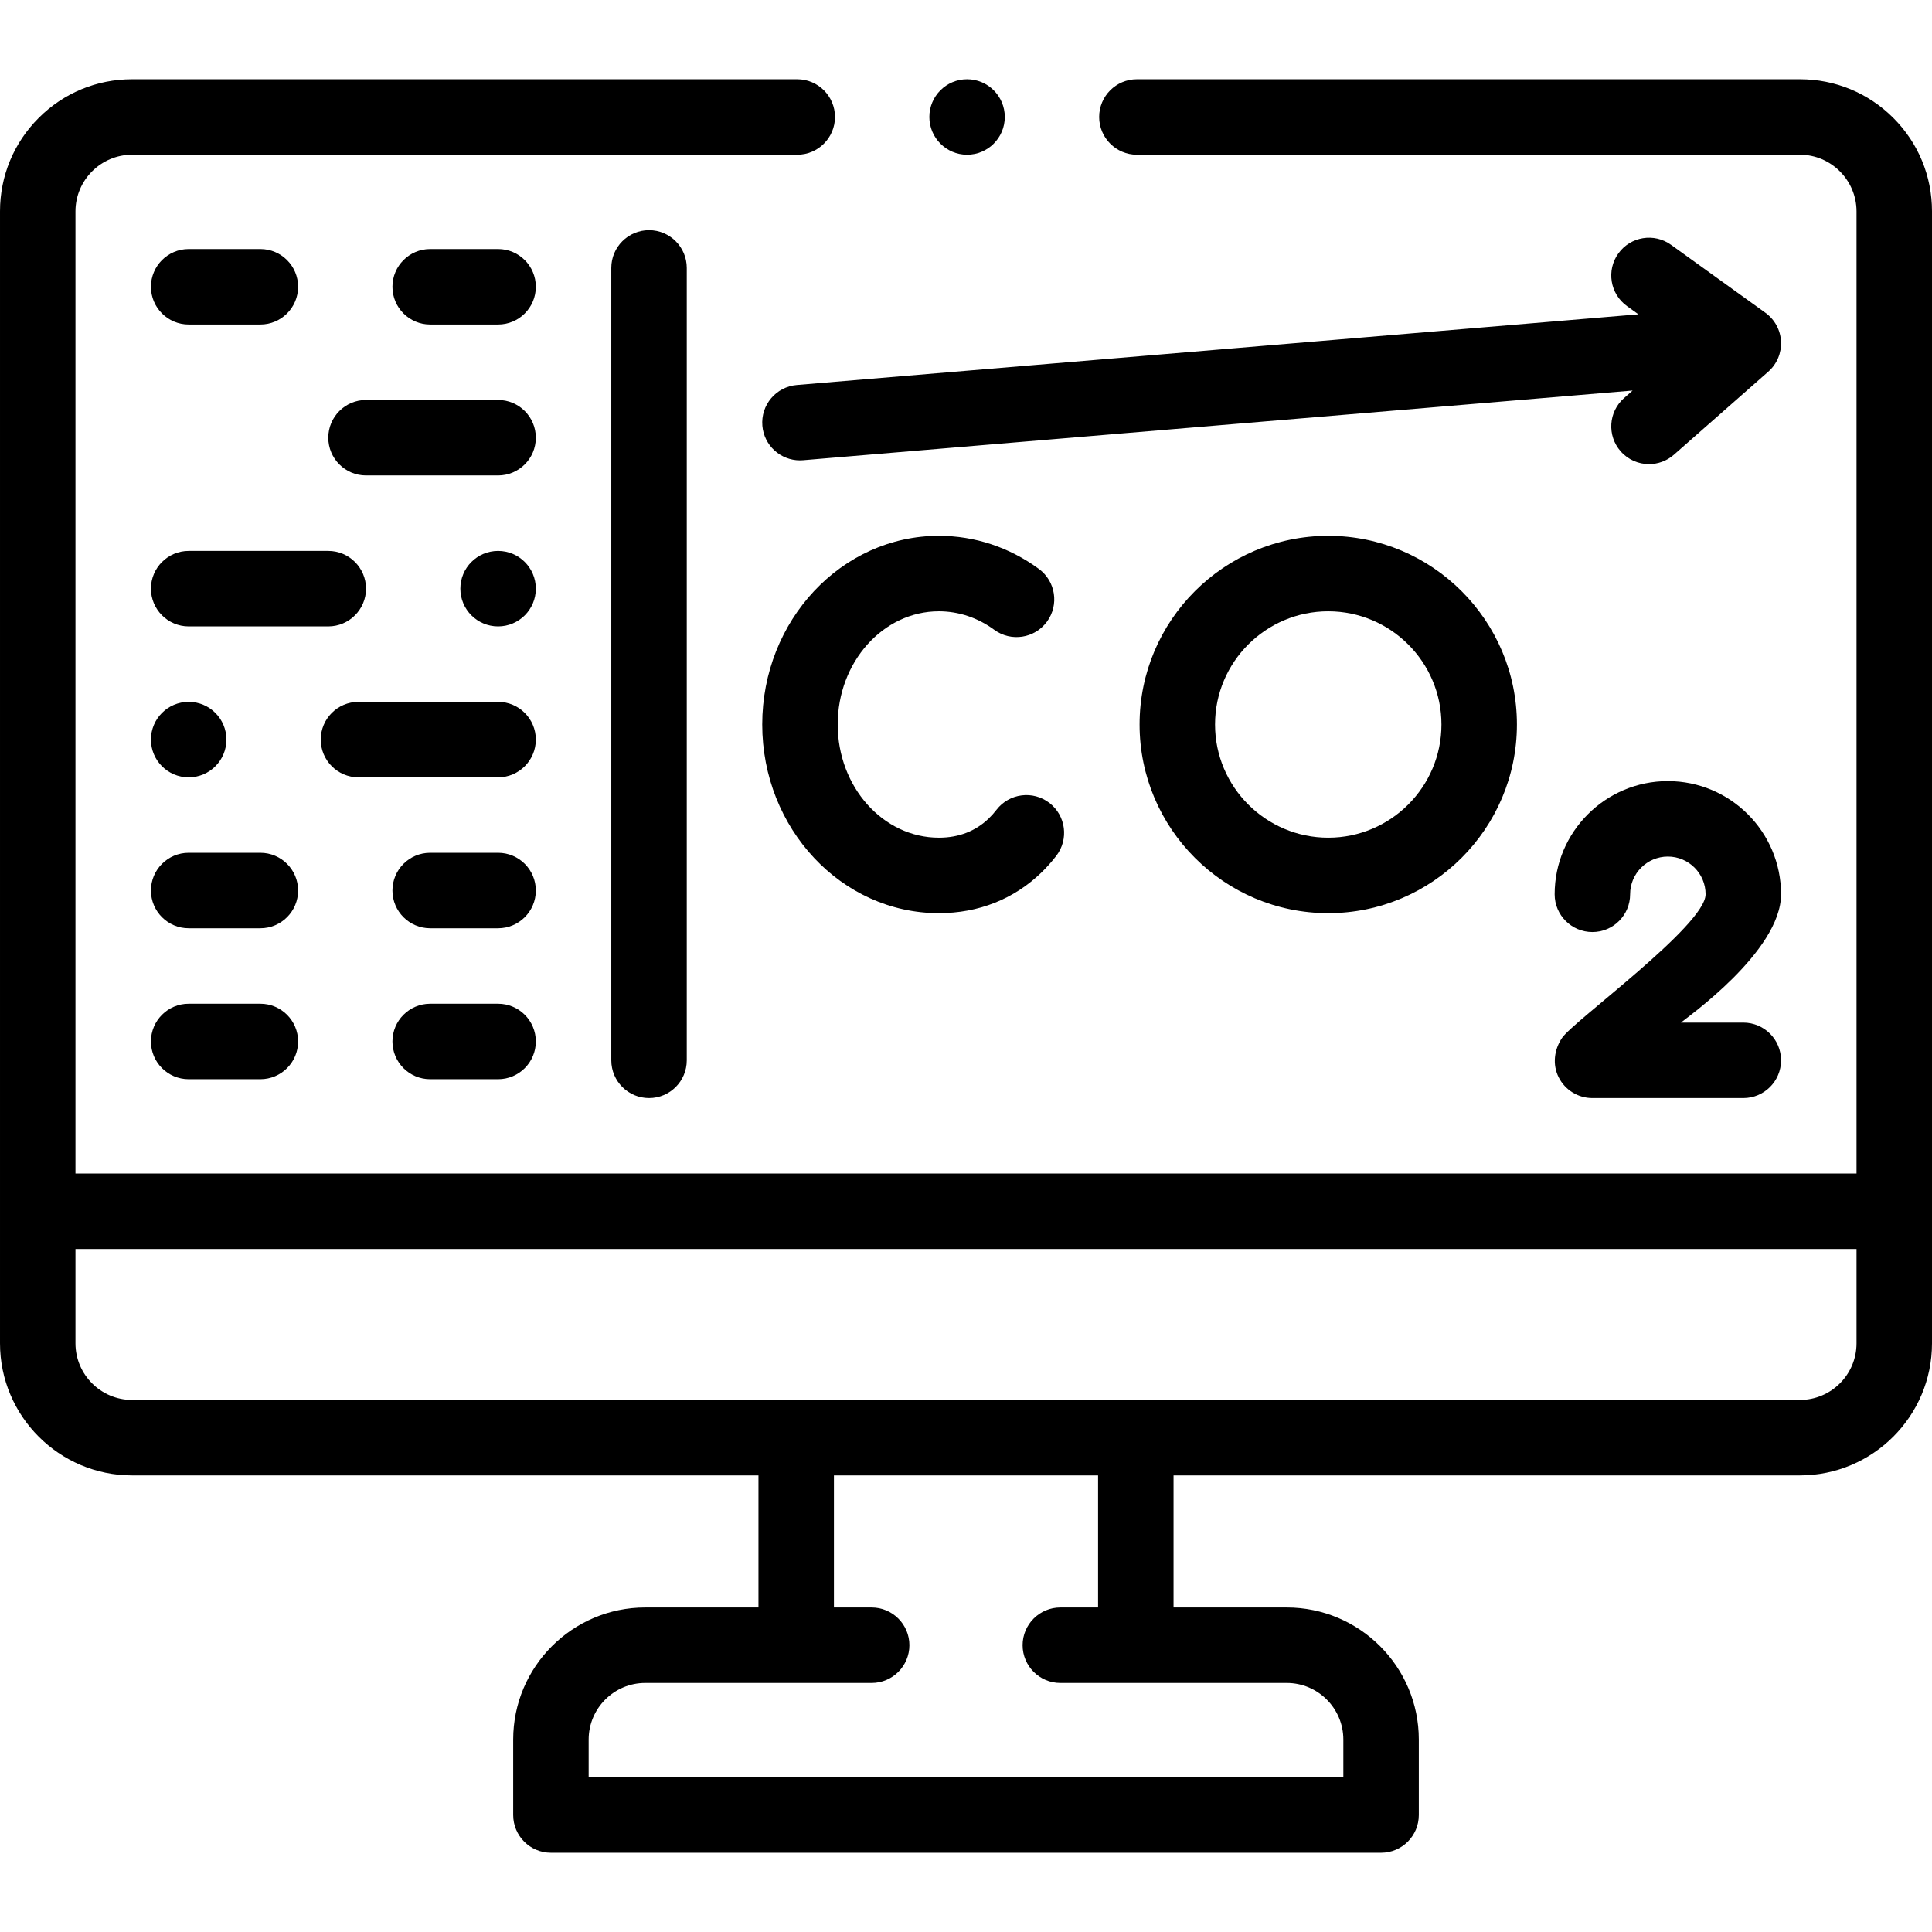
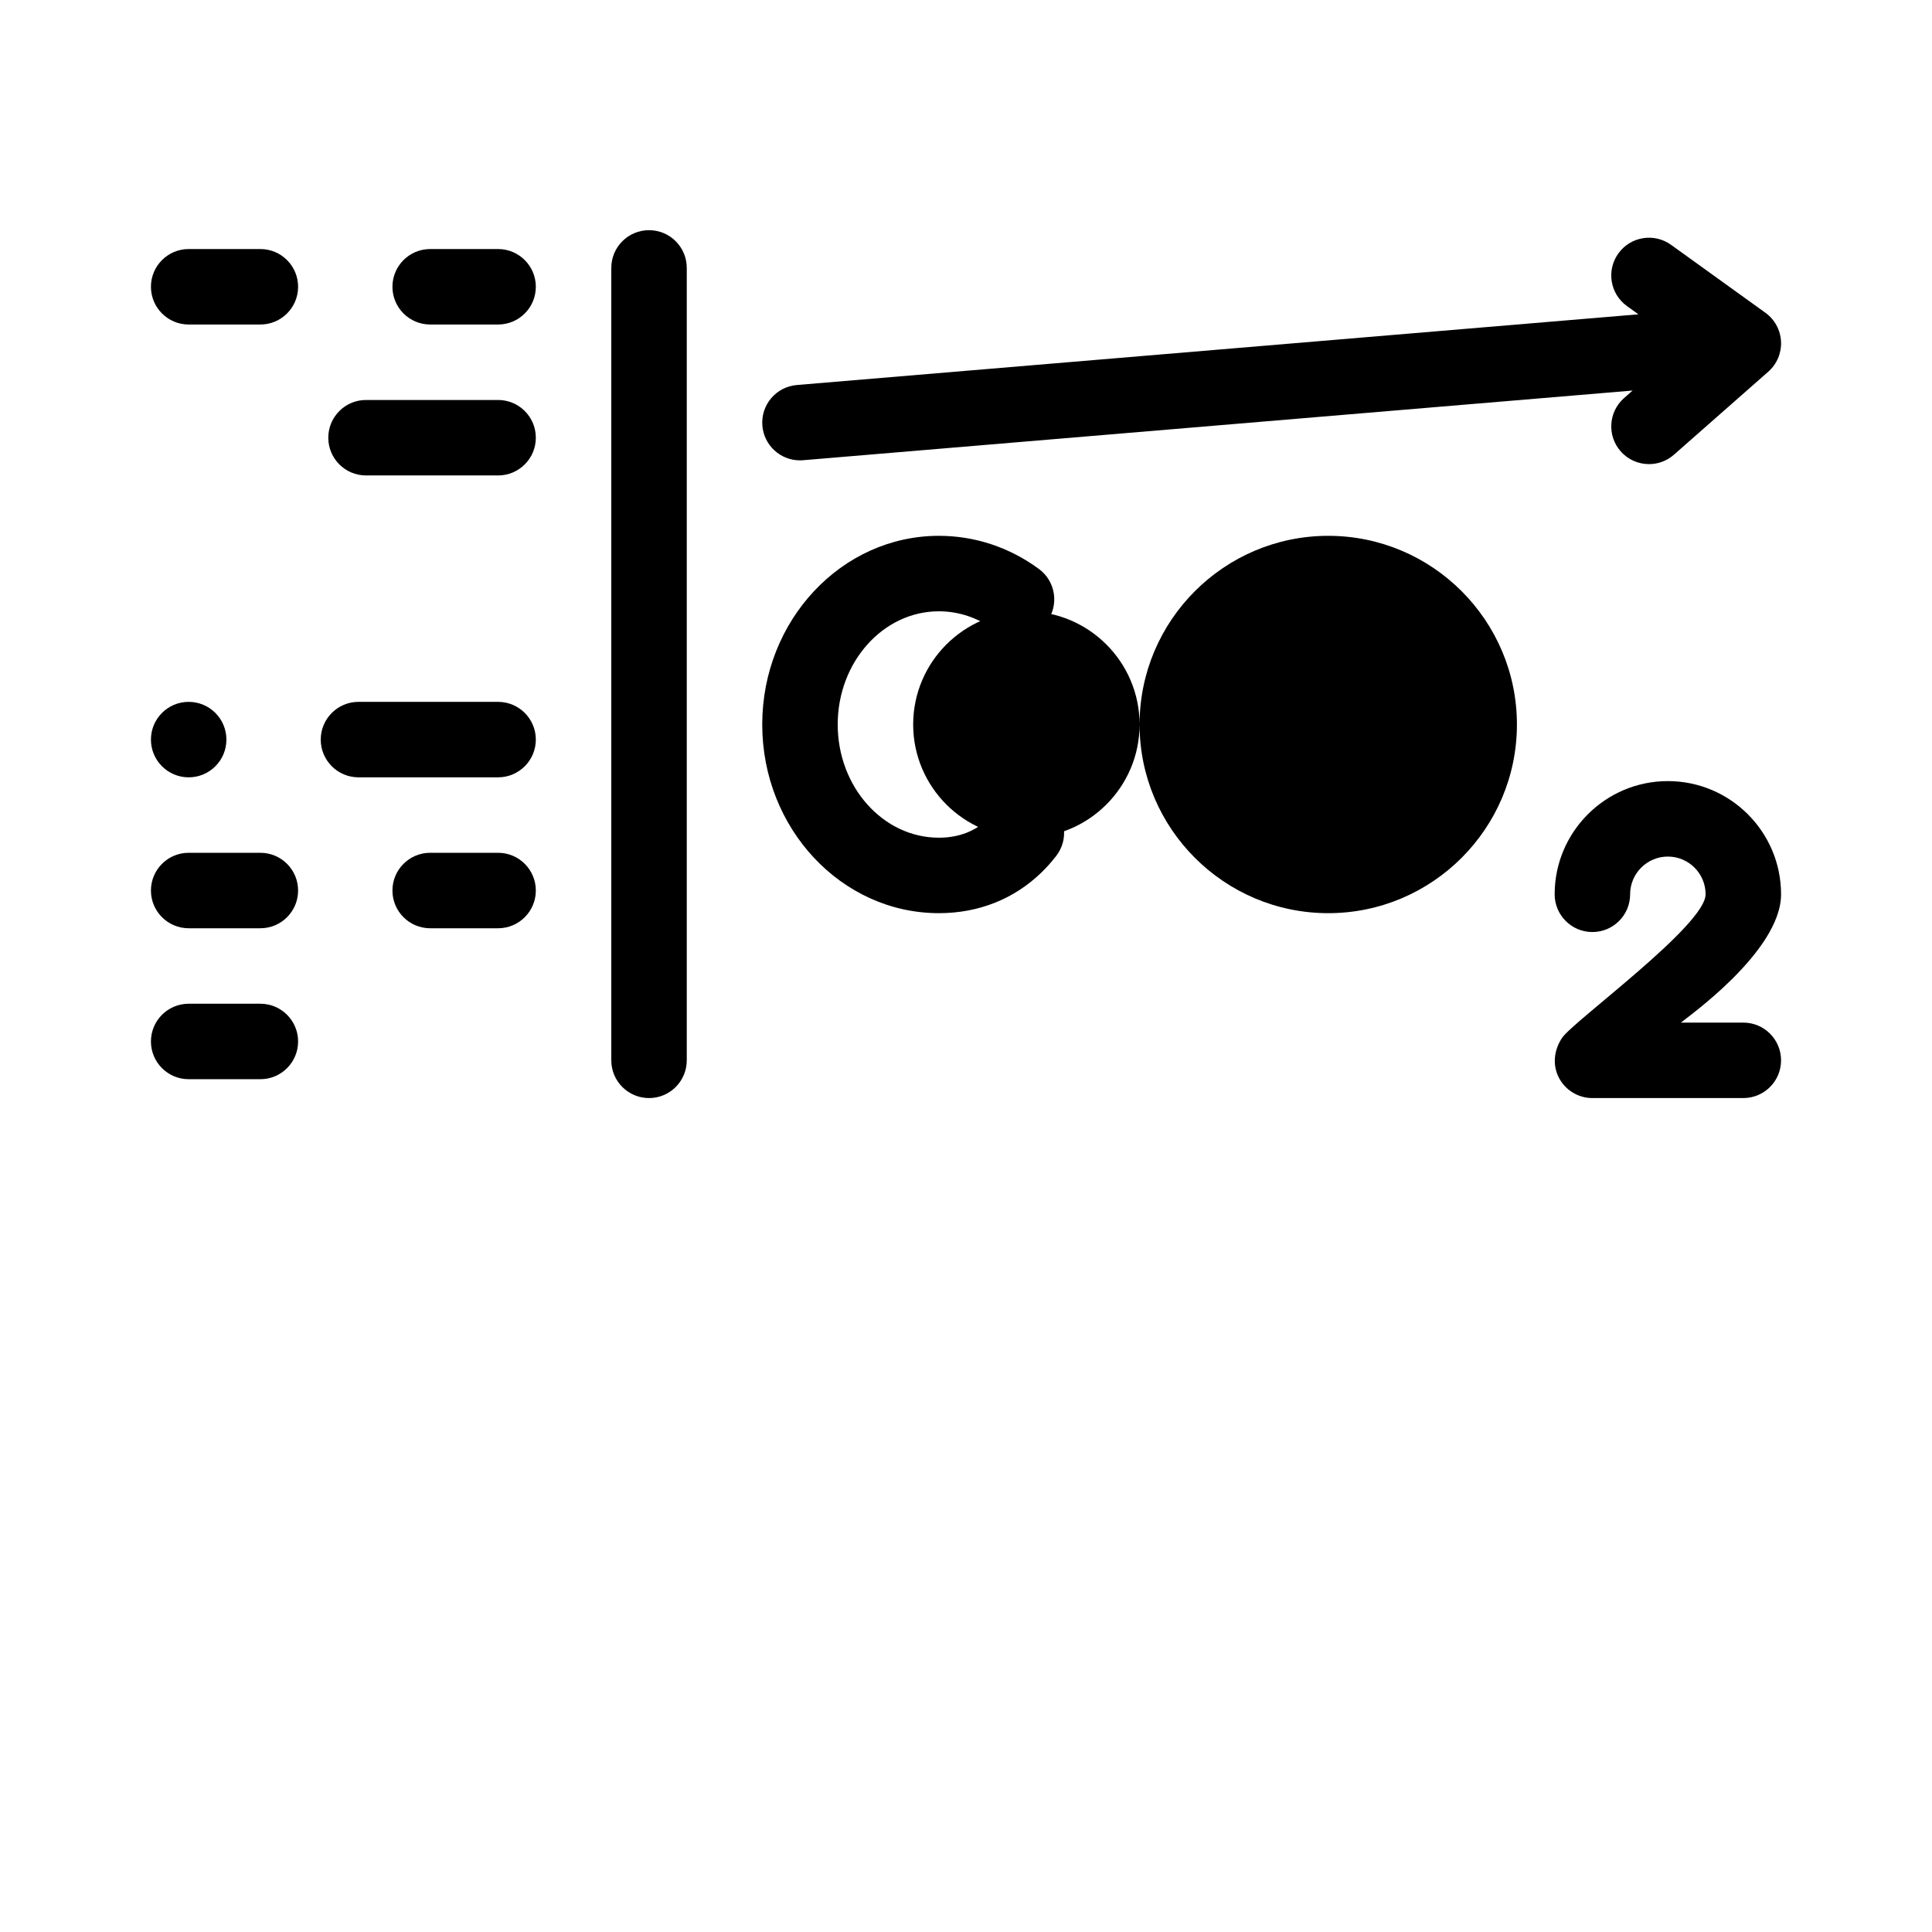
<svg xmlns="http://www.w3.org/2000/svg" id="Capa_1" enable-background="new 0 0 512 512" height="512" viewBox="0 0 512 512" width="512">
  <g>
-     <path d="m256.28 41c5.52 0 10-4.49 10-10 0-5.521-4.48-10-10-10-5.511 0-9.99 4.48-9.99 10 0 5.51 4.48 10 9.99 10z" />
-     <path d="m501.75 31.25c-6.61-6.61-15.4-10.25-24.75-10.25h-175.72c-5.511 0-9.99 4.48-9.99 10 0 5.51 4.479 10 9.99 10h175.72c8.25.01 14.979 6.739 15 15v254.999h-472v-254.999c.01-8.261 6.74-14.99 15-15h176.29c5.51 0 9.99-4.49 9.99-10 0-5.511-4.471-9.99-9.98-10h-.01-176.29c-9.351 0-18.141 3.64-24.75 10.25-6.61 6.609-10.25 15.4-10.25 24.75v299.999c0 19.299 15.701 35 35 35h166v35h-30c-19.299 0-35 15.701-35 35v20c0 5.522 4.478 10 10 10h220c5.522 0 10-4.478 10-10v-20c0-19.299-15.701-35-35-35h-30v-35h166c19.299 0 35-15.701 35-35v-299.999c0-9.35-3.641-18.141-10.25-24.75zm-210.75 394.752h-10c-5.51 0-10 4.48-10 10 0 5.51 4.49 10 10 10l60-.002c8.271 0 15 6.729 15 15v10h-200v-10c0-8.272 6.729-15 15-15l60 .002c5.51 0 10-4.49 10-10 0-5.521-4.49-10-10-10h-10v-35.002h70zm186-55.002h-442c-8.271 0-15-6.729-15-15v-24.998h472v24.998c0 8.271-6.729 15-15 15z" />
    <path d="m248.81 161.999c5.232 0 10.304 1.691 14.664 4.893 4.449 3.268 10.709 2.31 13.979-2.145 3.268-4.452 2.308-10.71-2.145-13.979-7.815-5.737-16.979-8.77-26.498-8.77-25.811 0-46.81 22.43-46.81 50s20.999 50 46.81 50c10.494 0 19.885-3.72 27.158-10.757 1.399-1.355 2.728-2.844 3.948-4.425 3.375-4.373 2.566-10.652-1.806-14.026-4.373-3.377-10.652-2.566-14.026 1.806-.635.822-1.316 1.588-2.025 2.273-3.517 3.403-7.975 5.129-13.249 5.129-14.783 0-26.81-13.458-26.81-30s12.026-29.999 26.81-29.999z" />
-     <path d="m302 191.999c0 27.57 22.43 50 50 50s50-22.43 50-50-22.43-50-50-50-50 22.429-50 50zm80 0c0 16.542-13.458 30-30 30s-30-13.458-30-30 13.458-30 30-30 30 13.458 30 30z" />
+     <path d="m302 191.999c0 27.57 22.43 50 50 50s50-22.43 50-50-22.43-50-50-50-50 22.429-50 50zc0 16.542-13.458 30-30 30s-30-13.458-30-30 13.458-30 30-30 30 13.458 30 30z" />
    <path d="m162 70.998v210.001c0 5.522 4.478 10 10 10s10-4.478 10-10v-210.001c0-5.522-4.478-10-10-10s-10 4.478-10 10z" />
    <path d="m69 225.999h-19c-5.522 0-10 4.478-10 10s4.478 10 10 10h19c5.522 0 10-4.478 10-10 0-5.523-4.478-10-10-10z" />
    <path d="m132 225.999h-18c-5.522 0-10 4.478-10 10s4.478 10 10 10h18c5.522 0 10-4.478 10-10 0-5.523-4.478-10-10-10z" />
    <path d="m69 265.999h-19c-5.522 0-10 4.478-10 10s4.478 10 10 10h19c5.522 0 10-4.478 10-10s-4.478-10-10-10z" />
-     <path d="m132 265.999h-18c-5.522 0-10 4.478-10 10s4.478 10 10 10h18c5.522 0 10-4.478 10-10s-4.478-10-10-10z" />
-     <circle cx="132" cy="156.001" r="10" />
-     <path d="m97 156.001c0-5.521-4.49-10-10-10h-37c-5.51 0-10 4.48-10 10 0 5.51 4.49 10 10 10h37c5.51 0 10-4.491 10-10z" />
    <circle cx="50" cy="196.001" r="10" />
    <path d="m132 186.001h-37c-5.521 0-10 4.48-10 10 0 5.51 4.479 10 10 10h37c5.51 0 10-4.49 10-10 0-5.521-4.49-10-10-10z" />
    <path d="m69 85.998c5.522 0 10-4.478 10-10s-4.478-10-10-10h-19c-5.522 0-10 4.478-10 10s4.478 10 10 10z" />
    <path d="m132 65.998h-18c-5.522 0-10 4.478-10 10s4.478 10 10 10h18c5.522 0 10-4.478 10-10s-4.478-10-10-10z" />
    <path d="m132 105.998h-35c-5.522 0-10 4.478-10 10s4.478 10 10 10h35c5.522 0 10-4.478 10-10s-4.478-10-10-10z" />
    <path d="m202.035 112.835c.438 5.219 4.81 9.164 9.953 9.164.281 0 .564-.012.849-.036l219.822-18.465-2.265 1.993c-4.146 3.648-4.549 9.967-.9 14.113 1.977 2.246 4.736 3.394 7.511 3.394 2.346 0 4.703-.821 6.603-2.493l25-22c2.285-2.011 3.53-4.954 3.382-7.995s-1.675-5.848-4.146-7.627l-25-18c-4.482-3.229-10.731-2.208-13.958 2.272-3.228 4.481-2.21 10.731 2.272 13.958l3.035 2.186-223.029 18.734c-5.505.462-9.591 5.299-9.129 10.802z" />
    <path d="m472 236.999c0-16.542-13.458-30-30-30s-30 13.458-30 30c0 5.522 4.477 10 10 10s10-4.478 10-10c0-5.514 4.486-10 10-10s10 4.486 10 10c0 8.218-35 33.552-38.031 38.041-2.115 3.132-2.601 7.079-.902 10.454 1.698 3.375 5.154 5.505 8.933 5.505h40c5.523 0 10-4.478 10-10s-4.477-10-10-10h-16.536c1.216-1.104 26.536-18.782 26.536-34z" />
  </g>
</svg>